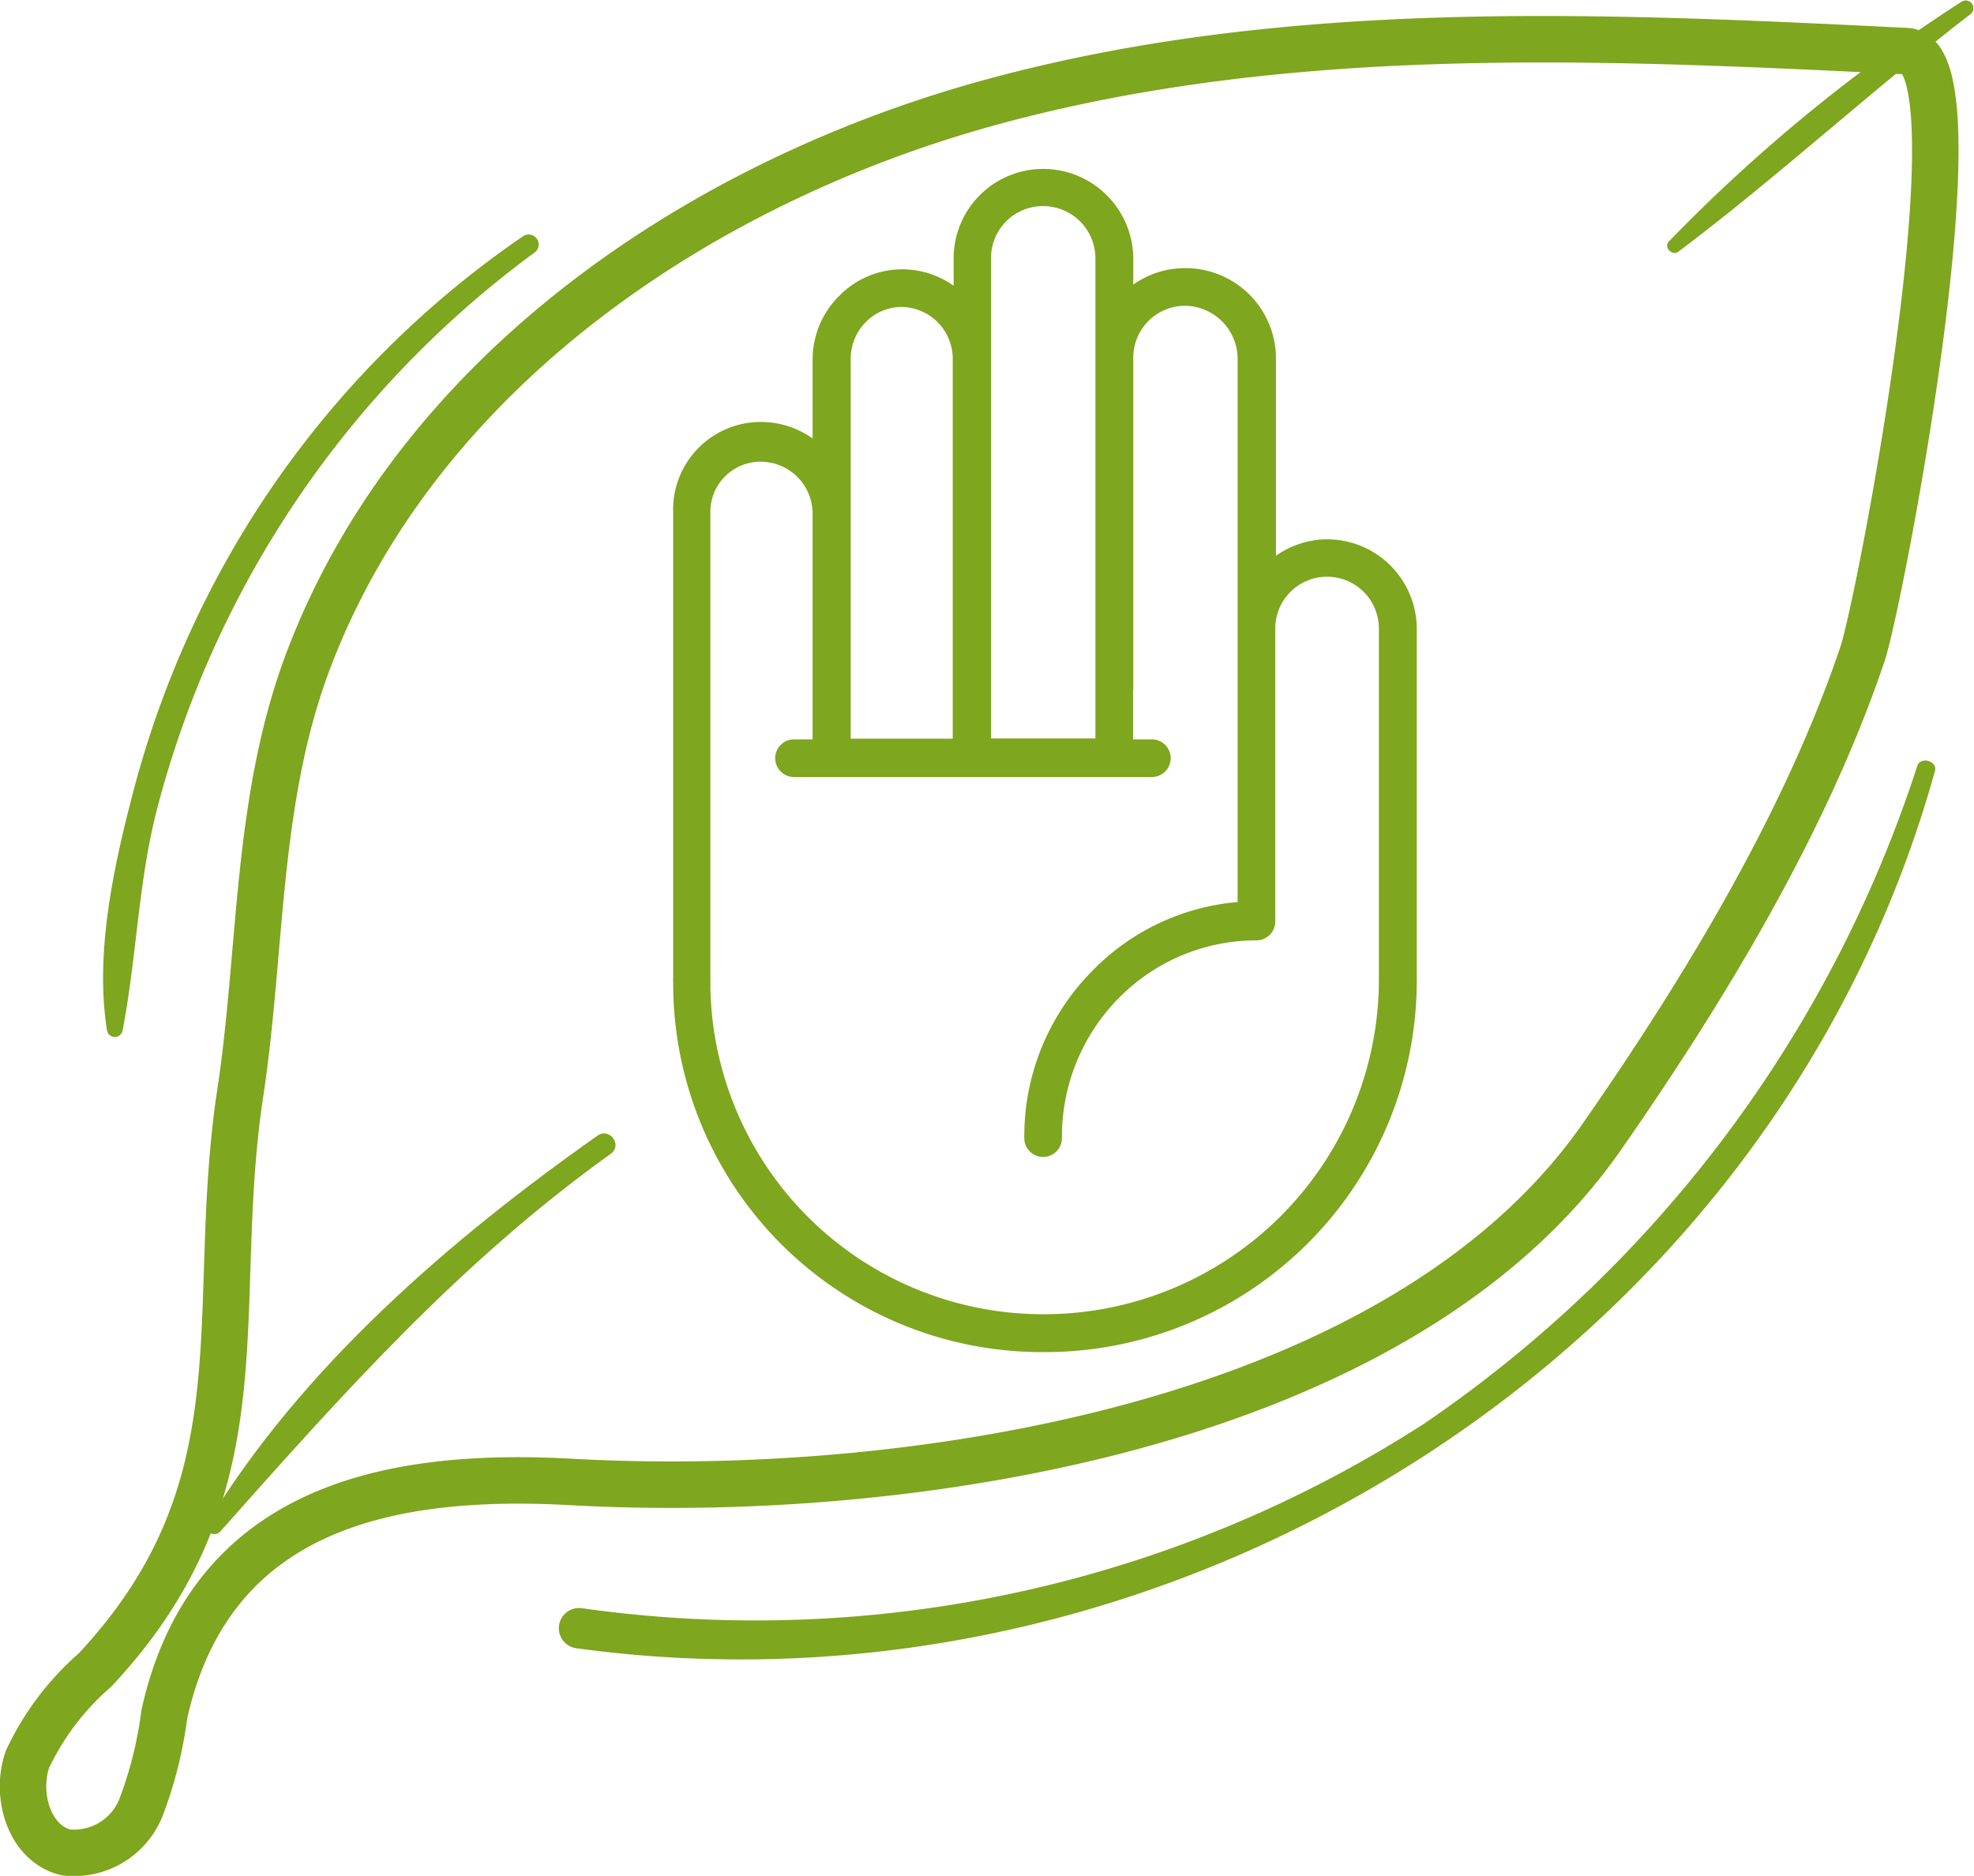
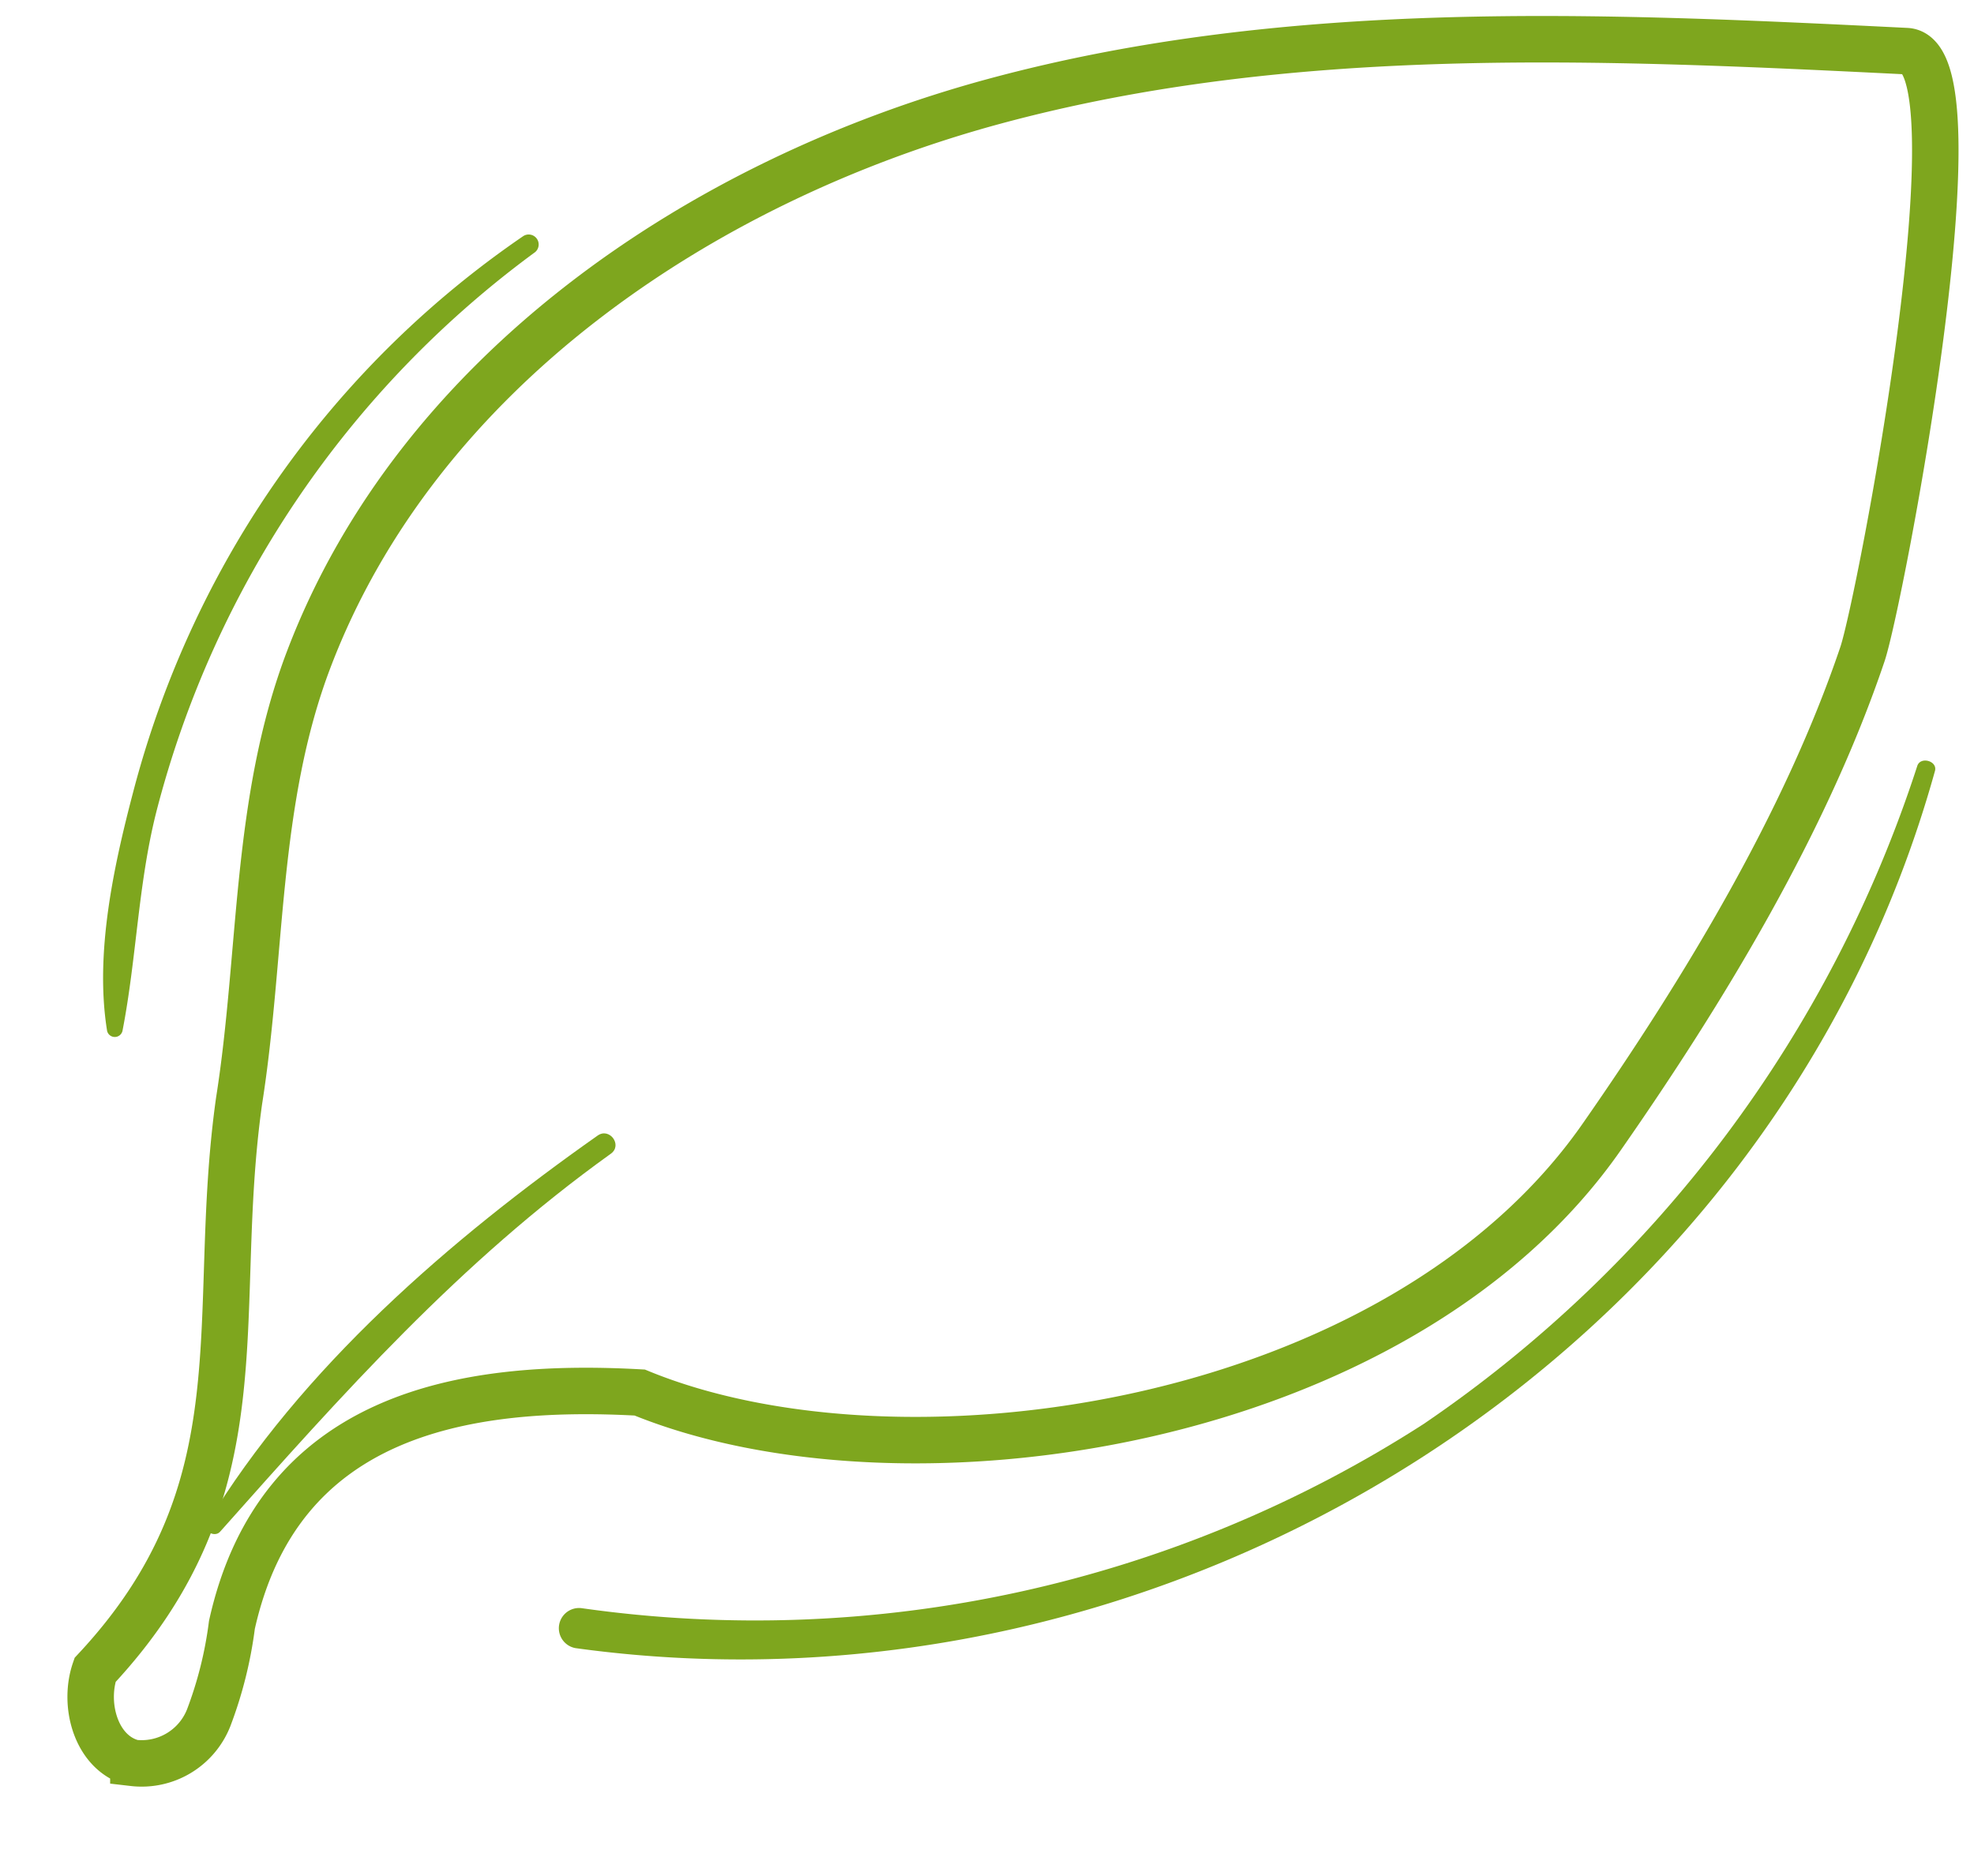
<svg xmlns="http://www.w3.org/2000/svg" id="Layer_1" data-name="Layer 1" viewBox="0 0 84.95 80.73">
  <defs>
    <style>.cls-1{fill:none;stroke:#7ea61e;stroke-miterlimit:10;stroke-width:2px;}.cls-2{fill:#7ea61e;}</style>
  </defs>
  <title>без посредников</title>
-   <path class="cls-1" d="M20.32,38.5c-2.33,6.11-2,12.67-3,19C16,66.84,18.45,74.16,11.12,82a11.63,11.63,0,0,0-2.91,3.85c-.53,1.53.07,3.61,1.65,4a3.1,3.1,0,0,0,3.24-1.94,17.42,17.42,0,0,0,1-4c2-9,9.82-10.43,17.55-10C45.86,74.7,67.25,71.64,76,59c4.36-6.26,8.74-13.49,11.18-20.72.75-2.22,5.28-25.78,1.89-25.95-13.14-.65-26.54-1.28-39.25,2.16S25,26.2,20.32,38.5Z" transform="translate(-7.03 -10.13)" />
+   <path class="cls-1" d="M20.32,38.5c-2.33,6.11-2,12.67-3,19C16,66.84,18.45,74.16,11.12,82c-.53,1.53.07,3.61,1.65,4a3.1,3.1,0,0,0,3.24-1.94,17.42,17.42,0,0,0,1-4c2-9,9.82-10.43,17.55-10C45.86,74.7,67.25,71.64,76,59c4.36-6.26,8.74-13.49,11.18-20.72.75-2.22,5.28-25.78,1.89-25.95-13.14-.65-26.54-1.28-39.25,2.16S25,26.2,20.32,38.5Z" transform="translate(-7.03 -10.13)" />
  <path class="cls-2" d="M32.06,79.34A53.13,53.13,0,0,0,68.3,71.41,54.61,54.61,0,0,0,89.54,43.09c.14-.42.88-.21.76.22-7,25.2-32.84,41.29-58.5,37.75A.87.87,0,0,1,32.06,79.34Z" transform="translate(-7.03 -10.13)" />
  <path class="cls-2" d="M12.76,44.22a42.28,42.28,0,0,1,3.52-9.06A41.5,41.5,0,0,1,29.55,20.29a.43.43,0,0,1,.51.69,43.22,43.22,0,0,0-16.3,24.08c-.79,3.12-.85,6.31-1.46,9.44a.34.34,0,0,1-.66,0C11.1,51.18,11.92,47.42,12.76,44.22Z" transform="translate(-7.03 -10.13)" />
-   <path class="cls-2" d="M78.85,20.52A71.1,71.1,0,0,1,91.45,10.2a.33.33,0,0,1,.39.53c-4.28,3.3-8.29,7-12.58,10.23C79,21.16,78.61,20.78,78.85,20.52Z" transform="translate(-7.03 -10.13)" />
  <path class="cls-2" d="M15.94,75.7C20,69,26.4,63.47,32.75,59c.51-.36,1.08.41.57.78-6.5,4.66-11.54,10.33-16.81,16.26C16.27,76.33,15.72,76,15.94,75.7Z" transform="translate(-7.03 -10.13)" />
-   <path class="cls-2" d="M36,52.22a.8.8,0,0,0,0,.17A15.87,15.87,0,0,0,51.92,68.32,16,16,0,0,0,68,52.45a.81.81,0,0,0,0-.13c0-4.5,0-15,0-15.14a3.86,3.86,0,0,0-3.85-3.84h0a3.83,3.83,0,0,0-2.21.71V25.51A3.89,3.89,0,0,0,58,21.67h0a3.8,3.8,0,0,0-2.2.71V21.24a3.88,3.88,0,0,0-3.89-3.84h0a3.85,3.85,0,0,0-3.84,3.87v1.16a3.8,3.8,0,0,0-2.21-.71h0a3.78,3.78,0,0,0-2.71,1.14A3.85,3.85,0,0,0,42,25.59V29a3.84,3.84,0,0,0-2.23-.71h0A3.77,3.77,0,0,0,36,32.2c0,.15,0,15.3,0,20Zm9.81-28.88a2.23,2.23,0,0,1,2.22,2.22V41.92H43.64V25.59A2.24,2.24,0,0,1,44.28,24a2.17,2.17,0,0,1,1.55-.66Zm6.09,43.35a14.32,14.32,0,0,1-14.3-14.13.81.81,0,0,0,0-.17c0-4.5,0-20,0-20.19A2.16,2.16,0,0,1,39.77,30,2.24,2.24,0,0,1,42,32.18v9.77H41.2a.81.81,0,1,0,0,1.62h1.71l13.69,0a.81.81,0,0,0,0-1.62h-.81V39.46a.81.81,0,1,0-1.62,0v2.45H49.68V21.27A2.23,2.23,0,0,1,51.9,19a2.25,2.25,0,0,1,2.27,2.22V39.46c0,.45.45.42.9.42s.73.32.73-.12V25.51A2.23,2.23,0,0,1,58,23.29a2.29,2.29,0,0,1,2.29,2.22V48.95a9.91,9.91,0,0,0-6.29,3,10.1,10.1,0,0,0-2.89,7.16.81.81,0,1,0,1.62,0,8.48,8.48,0,0,1,2.42-6,8.31,8.31,0,0,1,5.95-2.51.81.81,0,0,0,.81-.81V37.18a2.23,2.23,0,0,1,4.46,0c0,.1,0,10.44,0,15a.77.77,0,0,0,0,.13A14.42,14.42,0,0,1,51.92,66.69Zm0,0" transform="translate(-7.03 -10.13)" />
</svg>